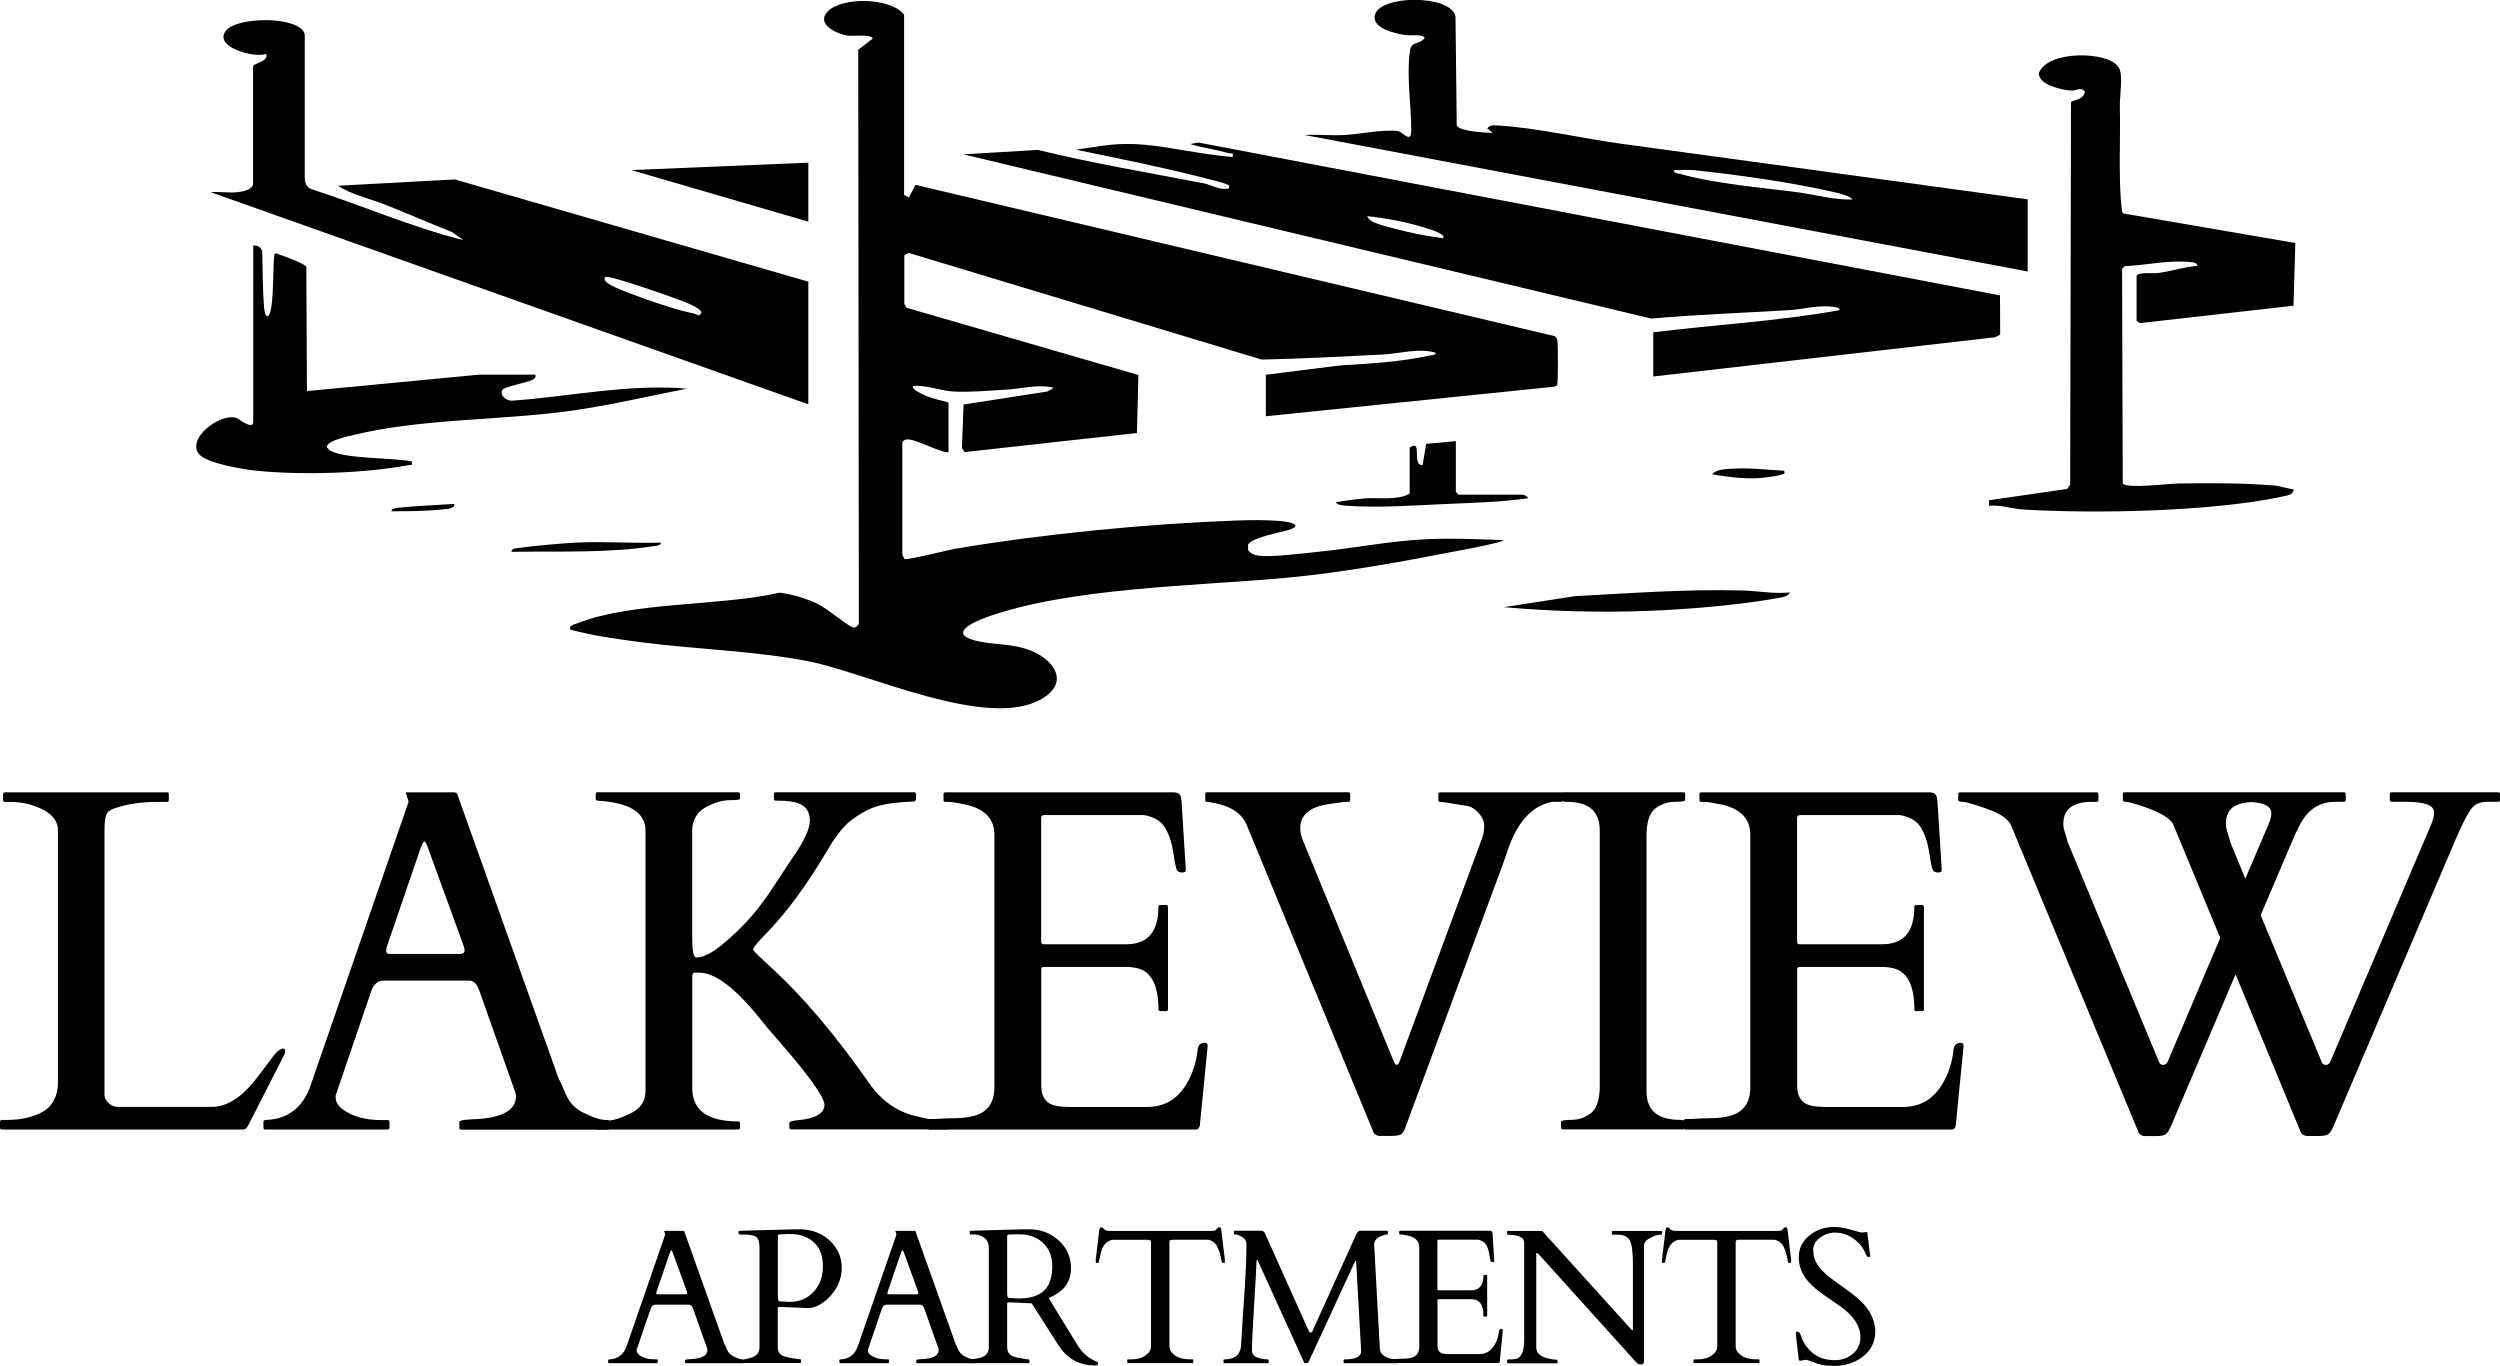
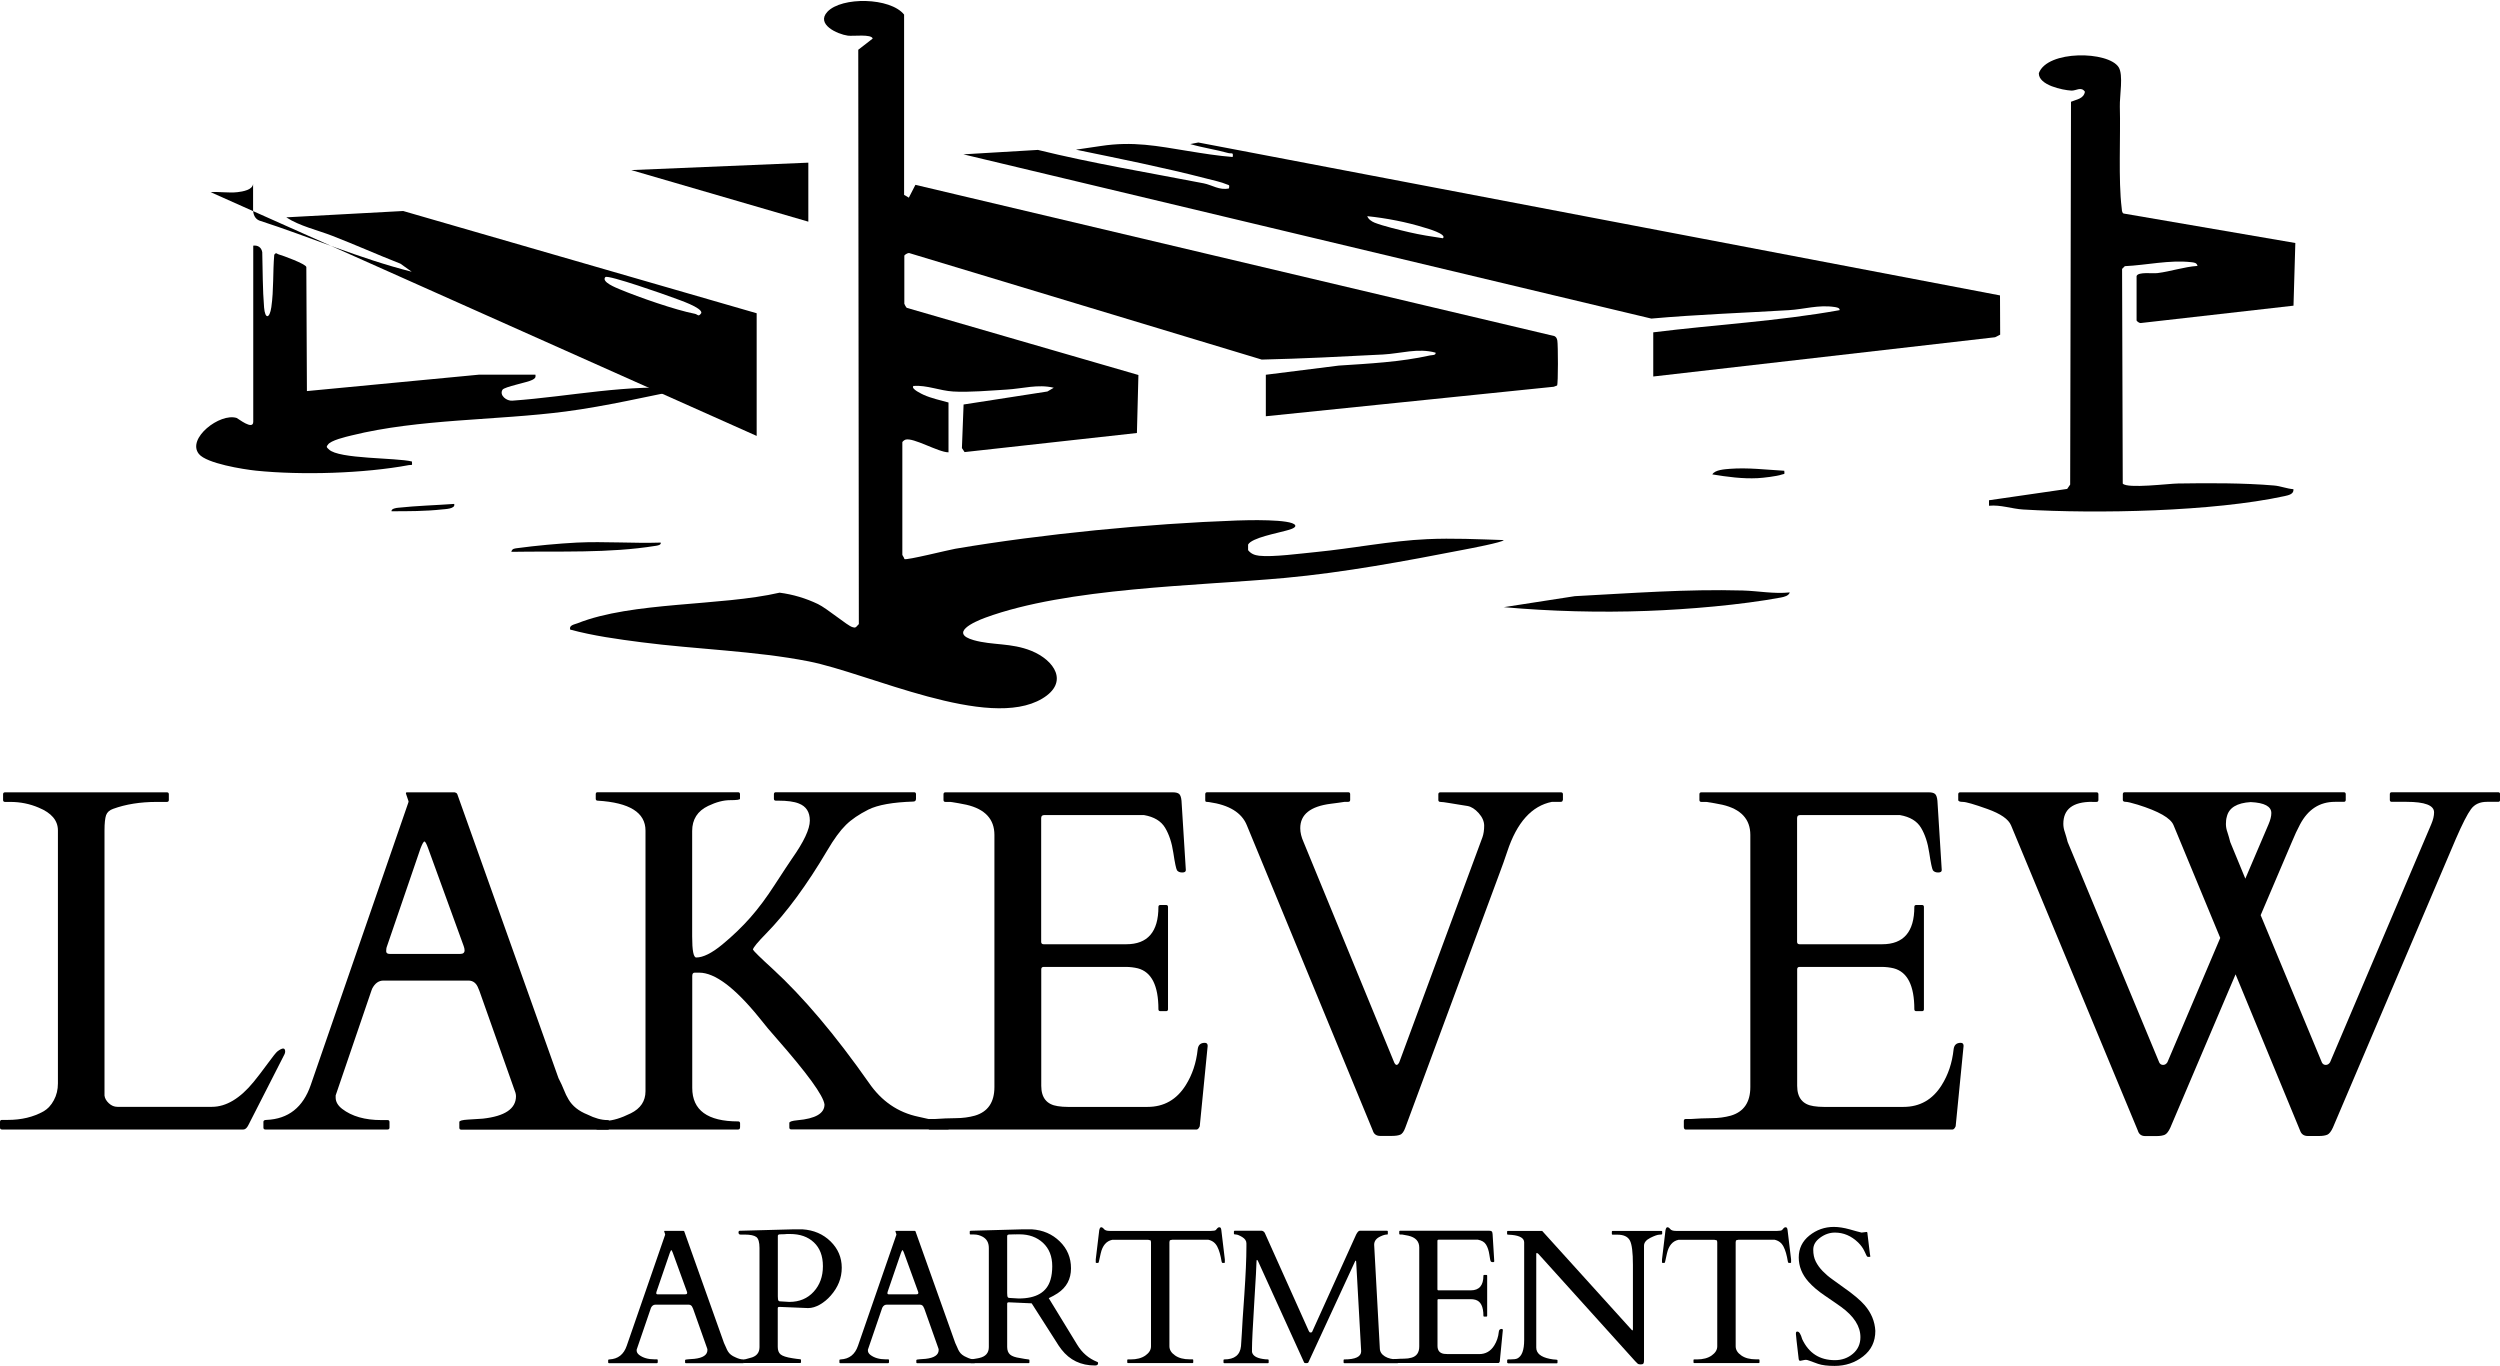
<svg xmlns="http://www.w3.org/2000/svg" id="logos" viewBox="0 0 300 163.89">
  <g>
    <path d="M214.77,71.09c-.11.41-.69.54-1.05.61-4.84.9-11.16,1.43-16.1,1.61-5.64.21-11.56.05-17.16-.45l8.52-1.32c6.69-.35,13.42-.87,20.15-.68,1.82.05,3.75.43,5.63.23Z" />
    <g>
      <path d="M108.51,23.39l.55.33.79-1.54,76.68,18.15c.23.12.3.29.35.54.09.5.11,5.16-.03,5.39l-.4.15-34.55,3.54v-4.98l8.75-1.1c3.64-.24,7.37-.42,10.96-1.22.24-.05.72,0,.66-.33-2.12-.59-4.21.11-6.31.22-4.85.25-9.69.5-14.55.61l-42.33-12.79c-.18,0-.56.22-.56.34v5.75c0,.05.21.43.29.49l27.8,8.06-.18,6.96-20.68,2.29-.32-.48.2-5.23,10.06-1.56.76-.45c-1.89-.46-3.76.11-5.65.22s-4.51.35-6.43.23c-1.62-.1-3.13-.78-4.75-.67-.4.34,1.09,1.01,1.24,1.08.89.4,2.02.65,2.96.91v5.98c-1.22,0-4.23-1.82-5.17-1.52-.12.04-.37.23-.37.31v13.5c0,.08.23.36.25.52.27.16,5.25-1.09,6.11-1.24,10.52-1.78,23.13-3.01,33.8-3.39,1.04-.04,6.6-.2,6.98.57.17.35-.87.58-1.11.65-.97.29-4.11.85-4.54,1.67v.67c.36.45.78.6,1.33.67,1.58.19,5.1-.28,6.86-.45,4.38-.43,8.88-1.34,13.29-1.54,3.04-.14,6.15.01,9.19.11,0,.25-4.3,1.06-4.82,1.16-6.98,1.36-14.34,2.73-21.42,3.38-10.62.97-26.12,1.16-35.96,4.77-1.41.52-4.35,1.86-1.39,2.7,2.27.64,4.48.3,6.91,1.28,2.76,1.12,4.57,3.78,1.31,5.73-6.48,3.88-20.85-3.06-28.04-4.47-6.42-1.26-13.53-1.44-20.06-2.29-2.86-.37-5.77-.77-8.55-1.52-.16-.53.5-.61.89-.76,6.55-2.61,17.2-2.04,24.24-3.67,1.61.21,3.15.67,4.61,1.37,1.11.54,3.54,2.6,4.12,2.76.16.04.29.11.45-.01l.33-.35-.07-68.92,1.73-1.34c-.12-.57-2.38-.27-2.97-.35-1.29-.18-3.87-1.37-2.46-2.87,1.71-1.82,7.54-1.73,9.2.34v21.69Z" />
      <path d="M198.39,39.88c7.47-.93,14.97-1.33,22.36-2.66.06-.29-.41-.35-.61-.38-1.92-.29-3.64.27-5.48.38-5.49.33-11.01.52-16.5,1.01l-82.56-19.71,8.95-.53c6.58,1.62,13.25,2.72,19.89,4.01.99.19,1.9.87,3.04.61.07-.47.03-.36-.28-.49-.6-.27-1.73-.51-2.41-.69-5.22-1.35-10.41-2.38-15.68-3.47l2.99-.44c3.87-.59,6.77,0,10.46.6,1.77.29,3.57.58,5.36.72.11-.63-.14-.37-.51-.47-1.5-.42-3.08-.64-4.58-1.08l.97-.19,96.2,18.35.02,4.71-.61.31-41.02,4.71v-5.31ZM173.15,28.59c.54-.49-1.95-1.2-2.17-1.26-2.16-.68-4.66-1.16-6.91-1.39.13.37.53.64.88.78,1,.4,3.05.89,4.16,1.15,1.32.31,2.69.52,4.03.72Z" />
-       <path d="M28.49,23.06c.62-.07,1.83-.27,1.88-1V7.94c.08-.35,1.95-.58,1.56-1.47-1.37.53-6.41-.82-4.8-2.81,1.38-1.72,9.02-1.74,9.44.49v17.26c.02.54.22,1.04.73,1.26,6.12,1.98,12.06,4.57,18.31,6.15l-1.36-.97c-2.74-1.07-5.43-2.28-8.17-3.34-1.8-.7-3.93-1.17-5.53-2.22l14.03-.76,42.42,12.27v14.72L25.28,23.06c1.03-.08,2.2.12,3.21,0ZM72.65,33.24c-.56.59,1.34,1.31,1.73,1.48,2.31.96,6.62,2.47,9.02,2.94.34.07.4.43.76-.1.12-.65-2.72-1.59-3.28-1.8-.91-.35-7.93-2.82-8.23-2.51Z" />
+       <path d="M28.49,23.06c.62-.07,1.83-.27,1.88-1V7.94v17.26c.02.54.22,1.04.73,1.26,6.12,1.98,12.06,4.57,18.31,6.15l-1.36-.97c-2.74-1.07-5.43-2.28-8.17-3.34-1.8-.7-3.93-1.17-5.53-2.22l14.03-.76,42.42,12.27v14.72L25.28,23.06c1.03-.08,2.2.12,3.21,0ZM72.65,33.24c-.56.59,1.34,1.31,1.73,1.48,2.31.96,6.62,2.47,9.02,2.94.34.07.4.43.76-.1.12-.65-2.72-1.59-3.28-1.8-.91-.35-7.93-2.82-8.23-2.51Z" />
      <path d="M256.39,33.13c.17-.54,1.93-.28,2.52-.36,1.59-.2,3.17-.75,4.79-.86-.08-.4-.44-.41-.77-.45-2.58-.29-5.37.36-7.95.48l-.33.33.08,25.76c.55.64,5.53,0,6.63-.01,3.65-.06,7.9-.07,11.52.24.78.06,1.55.39,2.33.44.08.6-.61.73-1.05.83-8.58,1.87-22.54,2.14-31.39,1.61-1.34-.08-2.71-.59-4.09-.45v-.66s9.38-1.36,9.38-1.36l.36-.52.1-45.94c.64-.28,1.52-.34,1.67-1.2-.45-.67-1.07-.1-1.64-.14-1.05-.06-3.93-.65-3.89-2.09,1.02-2.79,8.35-2.66,9.58-.71.58.92.11,3.4.14,4.71.1,3.61-.19,8.85.22,12.17.03.24,0,.52.22.67l20.62,3.54-.22,7.52-18.3,2.08c-.18.05-.53-.22-.53-.32v-5.31Z" />
-       <path d="M243.33,32.58l-86.78-16.38c1.58-.08,3.19.09,4.77,0,1.94-.1,4.56-.7,6.42-.47.59.07,1.6,1.6,1.61-.09.01-3.04-.59-6.47-.16-9.51.18-1.28,1.07-.67,1.75-1.56,0-.5-1.86-.28-2.3-.36-1.12-.18-3.91-.75-3.68-2.29.38-2.56,9.11-2.62,9.7.03l.15,13.12c.36.71,3.46.85,4.32.88l-.66-.55c.34-.47.92-.36,1.43-.33,4.52.27,10.03,1.55,14.64,2.18,16.26,2.23,32.53,4.43,48.78,6.67v8.63ZM222.3,23.94c-.31-.42-1.43-.7-1.94-.82-4.92-1.17-11.94-2.17-17.01-2.69-.84-.09-1.68,0-2.52-.02.08.42.46.37.76.45,4.29,1.22,9.68,1.62,14.16,2.22,2.15.29,4.33.93,6.55.86Z" />
      <path d="M30.37,29.48c.58-.08,1,.21,1.1.78.06,2.17.04,4.49.22,6.64.12,1.44.67,1.35.87-.04.3-2.09.17-4.2.35-6.29.25-.33.27-.12.51-.05.51.14,3.25,1.14,3.34,1.52l.07,14.89,20.66-1.97h6.76c.07.38-.09.47-.38.63-.55.3-3.35.82-3.57,1.18-.41.67.5,1.38,1.19,1.31,6.98-.5,13.9-2.04,20.92-1.44-4.81.95-9.66,2.1-14.53,2.74-8.28,1.08-17.6.87-25.68,2.87-.66.16-2.57.6-2.86,1.13-.26.28-.06.36.13.55,1.15,1.17,8.09.98,9.96,1.45.05.58.02.37-.34.43-5.41,1.01-12.89,1.23-18.37.67-1.52-.16-5.93-.86-6.85-2-1.5-1.85,2.53-4.97,4.54-4.32.13.04,1.98,1.53,1.98.45v-21.14Z" />
      <polygon points="97 19.52 97 26.6 75.75 20.41 97 19.52" />
-       <path d="M174.7,52.94v6.09l.33.33h7.75s.65.22.55.44c-3.18.45-6.42.53-9.63.67-3.9.17-8.04.49-11.96.23-.34-.02-1.32-.05-1.43-.45,1.1-.14,2.34-.36,3.43-.44,1.76-.13,3.85.27,5.42-.56v-5.53c1.61-1.15.19,2.19,1.55,2.1l.43-2.56,3.56-.32Z" />
      <path d="M79.29,65.12c.06.29-.41.35-.61.38-5.61.91-11.63.62-17.32.72.09-.42.44-.4.77-.45,2.13-.29,4.95-.55,7.09-.66,3.34-.16,6.73.11,10.07,0Z" />
      <path d="M214.11,56.48c.07.54,0,.35-.31.47-.55.2-2.24.4-2.89.43-1.83.09-3.64-.16-5.43-.45.31-.56,1.51-.62,2.09-.67,2.17-.17,4.38.11,6.54.23Z" />
      <path d="M54.5,60.47c.2.6-1.09.62-1.44.66-1.97.22-4.1.22-6.08.22-.04-.32.58-.4.79-.42,2.23-.24,4.5-.3,6.73-.46Z" />
    </g>
  </g>
  <g>
    <path d="M.23,135.54c-.15,0-.23-.08-.23-.23v-.69c0-.15.08-.23.23-.23h.69c1.65,0,3.08-.34,4.31-1.03.5-.29.91-.73,1.23-1.33.33-.6.49-1.28.49-2.02v-30.36c0-1.19-.77-2.1-2.3-2.73-1.07-.46-2.21-.69-3.42-.69h-.63c-.15,0-.23-.08-.23-.23v-.69c0-.15.08-.23.23-.23h19.43c.15,0,.23.08.23.23v.69c0,.15-.08.23-.23.23h-1.23c-1.97,0-3.71.28-5.22.83-.44.15-.72.41-.85.76-.12.35-.19.96-.19,1.82v31.83c.04.33.21.63.52.92.31.29.65.43,1.03.43h11.34c1.7,0,3.38-1,5.02-3.01.44-.54.99-1.25,1.64-2.14.65-.89,1.05-1.39,1.21-1.51.61-.46.92-.45.92.03,0,.11-.03.23-.09.34l-4.33,8.49c-.17.34-.37.52-.6.52H.23Z" />
    <path d="M46.74,135.31c0,.15-.08.23-.23.23h-14.67c-.15,0-.23-.08-.23-.23v-.69c0-.15.12-.23.37-.23,2.62-.11,4.39-1.51,5.31-4.19l11.71-33.89s.03-.09.03-.14l-.32-.95c0-.1.04-.14.11-.14h5.74s.09.04.16.06c.07.02.12.08.16.17l12.14,34.07c.27.52.48.98.65,1.41.16.42.35.8.56,1.15.46.78,1.21,1.39,2.27,1.81.88.44,1.68.66,2.41.66.15,0,.23.09.23.26v.66c0,.15-.08.23-.23.23h-17.56c-.15,0-.23-.08-.23-.23v-.69c0-.15.35-.25,1.06-.29.71-.04,1.29-.08,1.75-.11,2.66-.29,3.99-1.19,3.99-2.7,0-.11-.02-.25-.06-.4l-4.33-12.23s-.06-.12-.11-.26c-.23-.65-.63-.98-1.21-.98h-10.19c-.57,0-1.02.32-1.35.95-.06.13-.09.21-.09.23l-4.3,12.6v.26c0,.5.26.95.77,1.35,1.17.9,2.74,1.35,4.71,1.35h.75c.15,0,.23.08.23.23v.69ZM55.23,114.47c.34,0,.52-.14.52-.43,0-.15-.04-.33-.11-.52l-4.28-11.77c-.19-.52-.33-.77-.43-.77s-.25.27-.46.8l-4.02,11.74c-.08.19-.11.4-.11.62s.14.33.43.33h8.47Z" />
    <path d="M88.8,135.31c0,.15-.08.23-.23.23h-16.88c-.13,0-.2-.08-.2-.23v-.55c0-.15.41-.24,1.22-.26.81-.02,1.81-.32,2.98-.9,1.18-.58,1.77-1.47,1.77-2.65v-31.28c0-2.16-1.91-3.36-5.74-3.59-.15,0-.23-.08-.23-.23v-.55c0-.15.07-.23.2-.23h16.88c.15,0,.23.08.23.23v.55c0,.12-.4.17-1.19.17s-1.67.23-2.63.69c-1.28.61-1.92,1.62-1.92,3.01v12.66c0,1.68.16,2.52.49,2.52.82,0,1.87-.52,3.13-1.56s2.38-2.12,3.36-3.23c.98-1.11,1.96-2.43,2.94-3.95.99-1.52,1.67-2.56,2.05-3.11,1.43-2.03,2.15-3.55,2.15-4.58s-.44-1.71-1.32-2.05c-.57-.23-1.4-.34-2.47-.34h-.29c-.15,0-.23-.08-.23-.23v-.55c0-.15.08-.23.23-.23h16.59c.15,0,.23.08.23.23v.55c0,.23-.11.34-.34.34-2.45.08-4.24.4-5.37.96-1.13.57-2.03,1.18-2.71,1.85-.68.67-1.42,1.68-2.22,3.04-2.45,4.15-4.89,7.47-7.32,9.96-1.03,1.05-1.57,1.7-1.61,1.95.1.19.88.96,2.35,2.3,3.67,3.37,7.53,7.93,11.57,13.69,1.51,2.2,3.49,3.56,5.94,4.07,1.63.38,2.65.57,3.09.57s.65.08.65.23v.49c0,.15-.08.23-.23.23h-18.77c-.15,0-.23-.08-.23-.23v-.55c0-.15.33-.26.98-.32,2.16-.19,3.24-.82,3.24-1.89-.13-1.07-2.06-3.72-5.77-7.95-.67-.75-1.37-1.58-2.09-2.5-2.91-3.58-5.3-5.37-7.17-5.37h-.55c-.19,0-.29.13-.29.4v13.43c0,2.68,1.84,4.02,5.51,4.02.15,0,.23.08.23.23v.49Z" />
    <path d="M111.35,135.31v-.8c0-.15.08-.23.23-.23h.63c.8-.06,1.63-.09,2.47-.1.84,0,1.61-.11,2.3-.3,1.57-.46,2.35-1.61,2.35-3.44v-30.25c0-1.89-1.12-3.1-3.36-3.62-.63-.13-1.27-.25-1.92-.34h-.6c-.15,0-.23-.08-.23-.23v-.69c0-.15.08-.23.23-.23h27.29c.34,0,.59.06.75.19.15.13.25.4.29.82l.52,8.32c0,.19-.14.29-.43.29s-.5-.09-.63-.26c-.11-.19-.26-.89-.44-2.1-.18-1.21-.51-2.21-.99-3.01-.48-.8-1.32-1.31-2.53-1.52h-11.97c-.25,0-.37.12-.37.37v14.84c0,.19.1.29.29.29h9.93c2.56,0,3.85-1.49,3.85-4.48,0-.15.08-.23.23-.23h.69c.15,0,.23.08.23.23v12.28c0,.15-.08.23-.23.23h-.69c-.15,0-.23-.08-.23-.23,0-2.83-.82-4.47-2.47-4.91-.46-.11-.95-.17-1.46-.17h-9.84c-.19,0-.29.1-.29.29v13.98c0,1.43.66,2.25,1.98,2.44.38.06.78.09,1.21.09h9.56c1.97,0,3.5-.87,4.59-2.61.78-1.24,1.26-2.67,1.43-4.28.06-.54.34-.8.86-.8.23,0,.34.13.34.37l-.95,9.64c-.11.27-.25.4-.4.4h-31.97c-.15,0-.23-.08-.23-.23Z" />
    <path d="M187.53,95.99c0,.15-.08.23-.23.23h-1.06c-2.43.48-4.22,2.47-5.37,5.97-.31.92-.62,1.81-.95,2.67l-11.28,30.45c-.17.48-.38.77-.63.86-.25.1-.59.14-1.03.14h-1.35c-.46,0-.76-.21-.89-.63l-15.12-36.65c-.61-1.51-2.12-2.44-4.53-2.78-.13-.02-.24-.03-.33-.03s-.13-.08-.13-.23v-.69c0-.15.08-.23.23-.23h16.93c.15,0,.23.08.23.23v.69c0,.15-.08.23-.23.23h-.43c-.48.08-1.03.15-1.66.23-2.45.31-3.67,1.28-3.67,2.93,0,.52.13,1.07.4,1.67l10.88,26.46c.19.38.39.37.6-.03l9.99-27.03c.13-.38.2-.84.2-1.36s-.22-1.03-.66-1.52c-.44-.49-.89-.77-1.33-.85-.45-.08-.8-.13-1.06-.17-.26-.04-.65-.1-1.16-.19-.52-.09-.86-.13-1.03-.13s-.26-.08-.26-.23v-.69c0-.15.08-.23.23-.23h14.49c.15,0,.23.08.23.23v.69Z" />
-     <path d="M191.97,99.66c0-2.3-1.32-3.44-3.96-3.44-.42,0-.63-.08-.63-.23v-.69c0-.15.08-.23.23-.23h14.38c.15,0,.23.08.23.23v.69c0,.15-.42.23-1.26.23s-1.62.27-2.32.8c-.71.54-1.06,1.64-1.06,3.3v30.62c0,2.3,1.33,3.44,3.99,3.44.4,0,.6.08.6.23v.69c0,.15-.08.23-.23.23h-14.38c-.15,0-.23-.08-.23-.23v-.69c0-.15.42-.23,1.26-.23s1.62-.27,2.32-.8c.71-.54,1.06-1.64,1.06-3.3v-30.62Z" />
    <path d="M202.06,135.31v-.8c0-.15.08-.23.23-.23h.63c.8-.06,1.63-.09,2.47-.1.84,0,1.61-.11,2.3-.3,1.57-.46,2.35-1.61,2.35-3.44v-30.25c0-1.89-1.12-3.1-3.36-3.62-.63-.13-1.27-.25-1.92-.34h-.6c-.15,0-.23-.08-.23-.23v-.69c0-.15.08-.23.23-.23h27.29c.34,0,.59.06.75.19.15.13.25.4.29.82l.52,8.32c0,.19-.14.29-.43.29s-.5-.09-.63-.26c-.11-.19-.26-.89-.44-2.1-.18-1.21-.51-2.21-.99-3.01-.48-.8-1.32-1.31-2.53-1.52h-11.97c-.25,0-.37.12-.37.37v14.84c0,.19.1.29.29.29h9.93c2.56,0,3.85-1.49,3.85-4.48,0-.15.08-.23.23-.23h.69c.15,0,.23.08.23.23v12.28c0,.15-.08.23-.23.23h-.69c-.15,0-.23-.08-.23-.23,0-2.83-.82-4.47-2.47-4.91-.46-.11-.95-.17-1.46-.17h-9.84c-.19,0-.29.1-.29.29v13.98c0,1.43.66,2.25,1.98,2.44.38.06.78.09,1.21.09h9.56c1.97,0,3.5-.87,4.59-2.61.78-1.24,1.26-2.67,1.43-4.28.06-.54.34-.8.86-.8.23,0,.34.13.34.37l-.95,9.64c-.11.27-.25.4-.4.4h-31.97c-.15,0-.23-.08-.23-.23Z" />
    <path d="M251.04,96.22c-2.3,0-3.44.88-3.44,2.64,0,.33.06.67.19,1.03.12.36.23.75.33,1.15l10.99,26.46c.1.19.25.29.46.29s.38-.1.52-.32l6.34-14.92-5.6-13.52c-.34-.86-1.78-1.68-4.31-2.47-.75-.23-1.23-.34-1.45-.34s-.33-.08-.33-.23v-.69c0-.15.08-.23.23-.23h26.29c.15,0,.23.08.23.23v.69c0,.15-.08.23-.23.23h-1.06c-1.84,0-3.23.9-4.19,2.7-.33.61-.66,1.33-1,2.15l-3.73,8.75,7.35,17.68c.1.19.25.29.46.29s.38-.1.52-.32l12.14-28.56c.23-.54.34-1.01.34-1.43,0-.84-1.1-1.26-3.3-1.26h-1.78c-.15,0-.23-.08-.23-.23v-.69c0-.15.08-.23.23-.23h12.77c.15,0,.23.08.23.23v.69c0,.15-.08.23-.23.23h-1.35c-.84,0-1.48.29-1.91.88-.43.58-1.04,1.77-1.82,3.57l-14.75,34.64c-.21.46-.43.74-.66.85-.23.1-.56.16-1,.16h-1.35c-.46,0-.77-.21-.92-.63l-7.75-18.77-7.83,18.4c-.21.46-.43.74-.66.85-.23.1-.56.16-1,.16h-1.35c-.46,0-.76-.22-.89-.66l-15.21-36.62c-.31-.75-1.25-1.4-2.84-1.97s-2.57-.85-2.94-.85-.56-.08-.56-.23v-.69c0-.15.08-.23.23-.23h16.36c.15,0,.23.08.23.23v.69c0,.15-.08.23-.23.23h-.52ZM272.56,97.57c0-.8-.82-1.24-2.47-1.32-1.66.1-2.62.68-2.87,1.75-.08.27-.11.56-.11.88s.06.66.19,1.02c.12.36.23.75.33,1.15l1.81,4.39,2.78-6.51c.23-.54.34-.98.34-1.35Z" />
  </g>
  <g>
    <path d="M78.92,163.49c0,.06-.03.09-.09.09h-5.76c-.06,0-.09-.03-.09-.09v-.27c0-.06.05-.09.15-.09,1.03-.05,1.72-.59,2.08-1.64l4.6-13.3s.01-.03.01-.06l-.12-.37s.01-.06.05-.06h2.25s.04.02.06.02c.03,0,.05.03.06.07l4.76,13.37c.1.2.19.39.25.55.06.16.14.32.22.45.18.31.48.54.89.71.35.17.66.26.95.26.06,0,.09.03.09.1v.26c0,.06-.03.09-.09.09h-6.89c-.06,0-.09-.03-.09-.09v-.27c0-.06.14-.1.42-.11.28-.02.51-.03.69-.05,1.04-.11,1.57-.47,1.57-1.06,0-.05,0-.1-.02-.16l-1.7-4.8s-.02-.05-.05-.1c-.09-.26-.25-.38-.47-.38h-4c-.23,0-.4.12-.53.37-.02.05-.03.08-.03.09l-1.69,4.94v.1c0,.2.1.37.3.53.46.35,1.07.53,1.85.53h.29c.06,0,.09.03.09.09v.27ZM82.26,155.31c.14,0,.2-.06.2-.17,0-.06-.02-.13-.05-.2l-1.68-4.62c-.08-.2-.13-.3-.17-.3s-.1.11-.18.32l-1.58,4.61c-.03.08-.05.16-.05.24s.06.13.17.13h3.32Z" />
    <path d="M89.31,163.58c-.06,0-.09-.07-.09-.23v-.14c0-.06.04-.09.11-.09s.19-.02.33-.07c.15-.05.26-.07.33-.09.77-.17,1.15-.61,1.15-1.31v-11.89c0-.69-.13-1.13-.38-1.32-.26-.19-.72-.29-1.39-.29h-.51c-.16,0-.24-.09-.24-.27,0-.11.05-.17.15-.19h.08l6.32-.17h1.14c1.34.09,2.46.57,3.36,1.45.89.88,1.34,1.93,1.34,3.16s-.44,2.34-1.32,3.34c-.38.44-.82.8-1.3,1.08-.48.27-.95.42-1.42.42l-3.38-.14h-.09c-.11,0-.17.05-.17.16v4.63c0,.41.11.72.34.91s.7.35,1.43.46c.1.02.26.04.47.07.22.03.36.05.44.05s.11.03.11.09v.27c0,.06-.03.09-.09.09h-6.74ZM94.26,148.1c-.09,0-.19,0-.29.01-.1,0-.23,0-.39.01s-.24.07-.24.19v7.26l.02.34c.02.16.09.24.21.25l1.15.07c1.21,0,2.18-.41,2.92-1.22.74-.81,1.11-1.83,1.11-3.06s-.36-2.18-1.08-2.86c-.72-.68-1.67-1.01-2.87-1.01-.11,0-.2,0-.29,0-.09,0-.18,0-.27.01Z" />
    <path d="M106.67,163.49c0,.06-.03.09-.09.09h-5.76c-.06,0-.09-.03-.09-.09v-.27c0-.06.05-.09.15-.09,1.03-.05,1.72-.59,2.08-1.64l4.6-13.3s.01-.03.01-.06l-.12-.37s.01-.06.05-.06h2.25s.04.02.06.02c.03,0,.05.03.06.07l4.76,13.37c.1.2.19.39.25.55.06.16.14.32.22.45.18.31.48.54.89.71.35.17.66.26.95.26.06,0,.09.03.09.1v.26c0,.06-.03.09-.09.09h-6.89c-.06,0-.09-.03-.09-.09v-.27c0-.06.14-.1.42-.11.28-.02.51-.03.69-.05,1.04-.11,1.57-.47,1.57-1.06,0-.05,0-.1-.02-.16l-1.7-4.8s-.02-.05-.05-.1c-.09-.26-.25-.38-.47-.38h-4c-.23,0-.4.12-.53.37-.02.05-.03.08-.03.09l-1.69,4.94v.1c0,.2.1.37.3.53.46.35,1.07.53,1.85.53h.29c.06,0,.09.03.09.09v.27ZM110,155.31c.14,0,.2-.06.2-.17,0-.06-.02-.13-.05-.2l-1.68-4.62c-.08-.2-.13-.3-.17-.3s-.1.11-.18.32l-1.58,4.61c-.03.08-.05.16-.05.24s.06.13.17.13h3.32Z" />
    <path d="M116.52,163.58c-.06,0-.09-.07-.09-.23v-.14c0-.06.03-.09.09-.09.05,0,.12,0,.21-.02.1-.02.2-.03.3-.05.1-.02.2-.03.29-.05s.15-.03.19-.04c.77-.17,1.15-.61,1.15-1.31v-11.89c0-.65-.26-1.1-.78-1.37-.31-.16-.64-.25-.99-.25h-.43c-.06,0-.09-.03-.09-.09v-.27c0-.06.05-.09.14-.09l6.18-.17h1.14c1.33.09,2.44.57,3.34,1.45.9.88,1.35,1.95,1.35,3.23s-.53,2.28-1.6,2.99c-.33.22-.69.41-1.07.59l3.41,5.58c.59.98,1.39,1.66,2.39,2.06.08.02.12.07.12.16,0,.19-.12.28-.37.28-1.69,0-3.03-.64-4.03-1.93-.22-.29-.44-.6-.65-.96l-2.92-4.57-2.68-.12h-.09c-.11,0-.17.05-.17.16v5.19c0,.41.12.72.35.92.23.2.63.34,1.21.42.15.02.33.05.55.1.22.04.37.06.44.06s.12.03.12.09v.27c0,.06-.03.09-.09.09h-6.93ZM121.78,148.12c-.09,0-.19,0-.29.01-.1,0-.23,0-.39.01s-.24.07-.24.19v6.83l.02.34c.02.16.09.24.21.25l1.15.07c2.11,0,3.38-.75,3.82-2.25.14-.47.21-1.01.21-1.62,0-1.19-.37-2.12-1.11-2.81-.74-.68-1.68-1.02-2.83-1.02-.11,0-.2,0-.29,0-.09,0-.18,0-.27.01Z" />
    <path d="M135.26,163.22c0-.06.03-.09.1-.09h.32c.74,0,1.33-.16,1.77-.47.45-.32.67-.68.67-1.1v-12.47c0-.16-.03-.25-.1-.26-.06-.02-.14-.04-.23-.05h-4.33c-.7.15-1.16.69-1.37,1.61-.12.5-.19.81-.21.95-.02.14-.06.21-.12.21h-.2s-.07-.02-.07-.05v-.37l.42-3.51c.05-.23.12-.35.23-.35s.22.07.34.22c.12.15.35.22.69.22h12.14c.32,0,.52-.04.59-.11s.13-.15.19-.22c.06-.07.14-.11.23-.11s.15.04.18.11c.03.08.05.15.06.24l.42,3.51v.37s-.02.05-.07.05h-.2c-.06,0-.1-.06-.12-.17-.12-.75-.29-1.35-.52-1.79-.23-.44-.58-.71-1.07-.82h-4.34c-.09.02-.17.03-.23.05-.06.02-.1.11-.1.26v12.47c0,.42.22.79.67,1.1.45.32,1.04.47,1.77.47h.33c.06,0,.09.03.09.09v.27c0,.06-.03.09-.09.09h-7.74c-.06,0-.09-.03-.09-.09v-.27Z" />
    <path d="M152.17,163.13s.07.03.07.09v.27c0,.06-.02.09-.07.09h-5.26c-.06,0-.09-.03-.09-.09v-.27c0-.06.03-.09.09-.09,1.23,0,1.9-.53,2.01-1.59.03-.31.06-.82.1-1.54.03-.72.13-2.26.3-4.63.16-2.37.25-4.29.25-5.75v-.42c0-.3-.17-.55-.51-.76-.34-.2-.59-.3-.75-.3s-.24-.03-.24-.09v-.27c0-.06.03-.09.09-.09h3.26c.14.02.26.11.35.25l5.28,11.77c.04.05.07.1.09.14.02.04.08.05.17.05s.16-.07.2-.2l5.23-11.56c.16-.3.3-.45.43-.45h3.28c.06,0,.09.03.09.09v.27c0,.06-.02.09-.06.09-.23,0-.5.07-.83.23-.5.23-.75.56-.75,1l.68,12.45c.01.39.22.71.61.95.39.24.9.36,1.53.36.06,0,.09.03.09.09v.27c0,.06-.03.09-.09.09h-6.4c-.06,0-.09-.03-.09-.09v-.27c0-.06.03-.09.09-.09,1.34,0,2.02-.33,2.02-.98l-.6-10.76c0-.07-.03-.11-.06-.11s-.06.03-.08.1l-5.6,12.12c-.03.05-.12.08-.26.08s-.23-.03-.25-.09l-5.52-12.14c-.05-.11-.09-.16-.13-.16s-.06.08-.06.25c0,.35-.09,1.98-.27,4.89s-.27,4.73-.27,5.45v.46c.09.43.51.71,1.27.83.22.04.45.06.69.06Z" />
    <path d="M167.18,163.49v-.32c0-.06.03-.09.09-.09h.25c.32-.02.64-.04.97-.04.33,0,.63-.04.9-.12.62-.18.92-.63.92-1.35v-11.87c0-.74-.44-1.22-1.32-1.42-.25-.05-.5-.1-.75-.14h-.24c-.06,0-.09-.03-.09-.09v-.27c0-.06.03-.09.09-.09h10.71c.14,0,.23.02.29.07.06.05.1.16.11.32l.2,3.27c0,.07-.06.11-.17.11s-.2-.03-.25-.1c-.05-.07-.1-.35-.17-.82-.07-.47-.2-.87-.39-1.18-.19-.32-.52-.51-.99-.6h-4.7c-.1,0-.15.05-.15.15v5.82c0,.07.04.11.11.11h3.9c1.01,0,1.51-.59,1.51-1.76,0-.06.03-.09.09-.09h.27c.06,0,.09.03.09.09v4.82c0,.06-.03.09-.09.09h-.27c-.06,0-.09-.03-.09-.09,0-1.11-.32-1.75-.97-1.93-.18-.05-.37-.07-.57-.07h-3.86c-.08,0-.11.04-.11.11v5.49c0,.56.26.88.78.96.15.02.31.03.47.03h3.75c.77,0,1.37-.34,1.8-1.02.31-.49.5-1.05.56-1.68.02-.21.14-.32.34-.32.09,0,.14.05.14.15l-.37,3.78c-.05.11-.1.16-.16.16h-12.55c-.06,0-.09-.03-.09-.09Z" />
    <path d="M180.95,163.58c-.06,0-.09-.03-.09-.09v-.27c0-.06.04-.09.11-.09h.26c.41,0,.69-.04.84-.11.56-.27.83-1.01.83-2.23v-11.7c0-.5-.49-.8-1.46-.9-.22-.02-.37-.03-.46-.03s-.13-.03-.13-.09v-.27c0-.06.03-.09.09-.09h4.12l10.69,11.82s.06.07.08.08c.01.02.04.03.07.03s.05-.03.05-.1v-7.76c0-1.49-.12-2.47-.37-2.93-.25-.46-.75-.69-1.5-.69h-.57c-.06,0-.09-.03-.09-.09v-.27c0-.06.03-.09.09-.09h5.86c.06,0,.09.03.09.09v.27c0,.06-.11.09-.33.09s-.59.13-1.09.38c-.51.26-.76.57-.76.95v13.78c0,.16-.02.28-.07.35s-.15.11-.32.11-.3-.03-.38-.1c-.08-.07-.18-.17-.29-.29l-11.61-12.87c-.08-.07-.14-.11-.2-.11-.04,0-.06.04-.06.11v11.24c0,.68.54,1.13,1.62,1.35.3.06.53.09.69.09s.24.03.24.09v.27c0,.06-.03.09-.09.09h-5.86Z" />
    <path d="M203.21,163.22c0-.06.03-.09.1-.09h.32c.74,0,1.33-.16,1.77-.47.45-.32.67-.68.67-1.1v-12.47c0-.16-.03-.25-.1-.26-.06-.02-.14-.04-.23-.05h-4.33c-.7.15-1.16.69-1.37,1.61-.12.5-.19.81-.21.95-.02.14-.06.21-.12.21h-.2s-.07-.02-.07-.05v-.37l.42-3.51c.05-.23.12-.35.23-.35s.22.07.34.22c.12.15.35.22.69.22h12.14c.32,0,.52-.04.59-.11s.13-.15.19-.22c.06-.07.14-.11.23-.11s.15.04.18.11c.03.08.05.15.06.24l.42,3.51v.37s-.02.05-.07.05h-.2c-.06,0-.1-.06-.12-.17-.12-.75-.29-1.35-.52-1.79-.23-.44-.58-.71-1.07-.82h-4.34c-.09.02-.17.03-.23.05-.06.02-.1.11-.1.26v12.47c0,.42.22.79.67,1.1.45.32,1.04.47,1.77.47h.33c.06,0,.09.03.09.09v.27c0,.06-.03.09-.09.09h-7.74c-.06,0-.09-.03-.09-.09v-.27Z" />
    <path d="M223.99,147.83c.07,0,.11.08.11.25l.29,2.4c.03.15.05.25.05.29s-.06.06-.17.06-.19-.02-.22-.05c-.03-.03-.06-.08-.09-.15-.03-.07-.07-.15-.11-.24-.04-.09-.08-.18-.13-.27-.16-.35-.41-.69-.74-1.02-.83-.8-1.76-1.19-2.79-1.19-.62,0-1.21.2-1.77.61-.56.41-.83.88-.83,1.44s.1,1.03.31,1.44c.21.41.48.78.82,1.13.34.35.72.68,1.16.99.44.32.88.64,1.33.96,1.19.83,2.04,1.55,2.55,2.14.79.92,1.22,1.94,1.28,3.09,0,1.28-.49,2.3-1.47,3.06-.98.76-2.12,1.14-3.42,1.14-.83,0-1.5-.08-1.99-.25-.49-.17-.83-.29-1.02-.37-.19-.07-.32-.11-.41-.11s-.14,0-.16.01l-.55.11c-.1,0-.16-.08-.18-.24-.22-1.86-.33-2.85-.33-2.97s0-.19.03-.24c.02-.04.07-.06.15-.06.21,0,.4.3.57.9.79,1.69,2.1,2.53,3.93,2.53.84,0,1.56-.26,2.16-.77.6-.51.9-1.18.9-1.99,0-1.31-.78-2.52-2.34-3.65-.44-.32-1.08-.75-1.91-1.32-.83-.56-1.5-1.13-1.99-1.69-.77-.87-1.16-1.84-1.16-2.91s.43-1.95,1.28-2.63c.85-.68,1.83-1.03,2.93-1.03.57,0,1.2.1,1.89.29.69.2,1.17.33,1.44.39l.63-.08Z" />
  </g>
</svg>